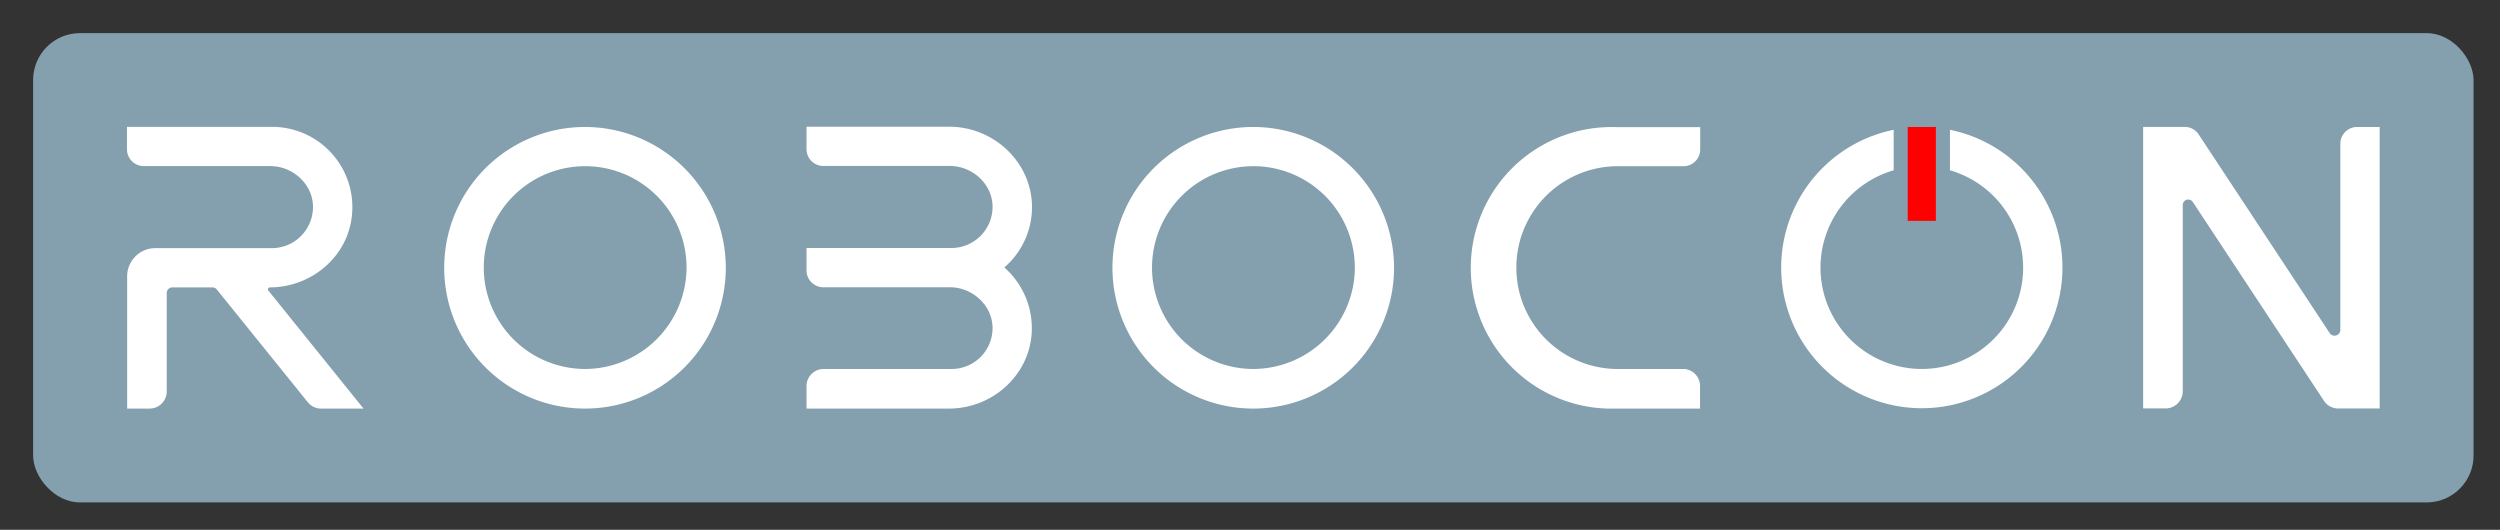
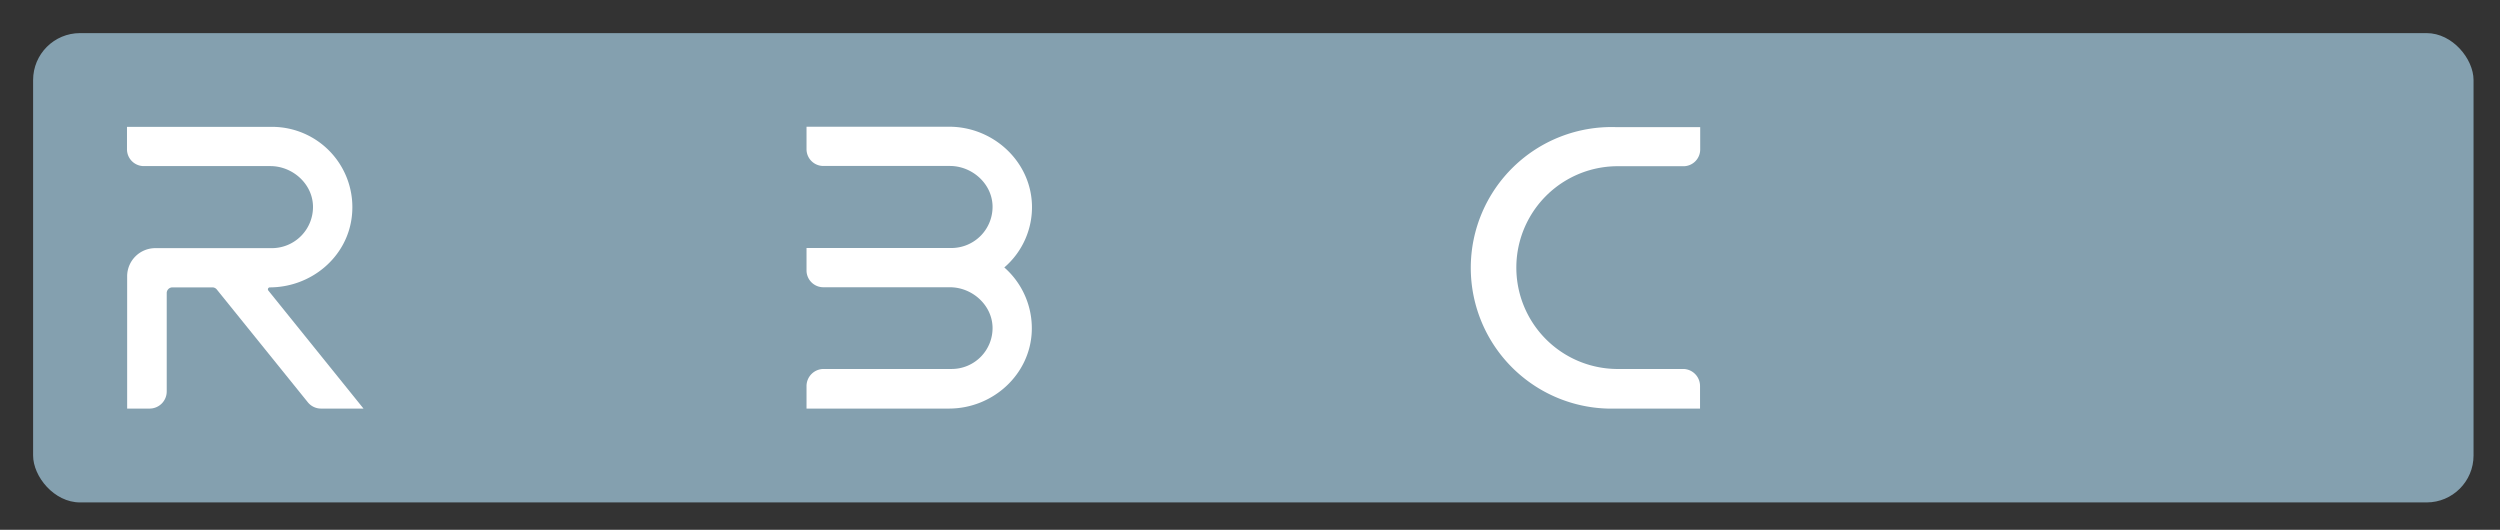
<svg xmlns="http://www.w3.org/2000/svg" id="Livello_1" data-name="Livello 1" viewBox="0 0 755 160">
  <rect x="0" y="0" width="755" height="160" fill="#333333" stroke="none" />
  <defs>
    <style>.cls-1{fill:#84a0af;}.cls-2{fill:#fff;}.cls-3{fill:red;}</style>
  </defs>
  <title>Robocon_SWG</title>
  <rect class="cls-1" x="10" y="10" width="737.01" height="141.73" rx="14.17" ry="14.17" />
  <path class="cls-2" d="M93,121.53,65.46,87.41a1.68,1.68,0,0,0-1.34-.62H52a1.72,1.72,0,0,0-1.65,1.76v29.68a5.17,5.17,0,0,1-5.15,5.16h-6.8v-40a8.51,8.51,0,0,1,8.55-8.45H82.15A12.43,12.43,0,0,0,94.52,62.16c-.2-6.7-6.18-12-12.88-12H43.5a5.08,5.08,0,0,1-5.15-5.05v-6.8h43.8a24.25,24.25,0,0,1,24.12,26.9C104.93,77.72,93.9,86.79,81.43,86.79a.59.59,0,0,0-.41.93l28.76,35.67H96.89A5.1,5.1,0,0,1,93,121.53Z" />
-   <path class="cls-2" d="M219.19,80.81a42.52,42.52,0,1,1-42.46-42.46A42.56,42.56,0,0,1,219.19,80.81Zm-11.85,0a30.62,30.62,0,1,0-30.61,30.62A30.75,30.75,0,0,0,207.34,80.81Z" />
  <path class="cls-2" d="M311.6,99.88c-.41,13.2-11.75,23.51-25,23.51H243.57v-6.81a5.17,5.17,0,0,1,5.15-5.15h38.66a12.35,12.35,0,0,0,12.37-12.68c-.21-6.7-6.19-12-12.89-12H248.72a5.08,5.08,0,0,1-5.15-5.05v-6.8h43.81a12.44,12.44,0,0,0,12.37-12.78c-.21-6.7-6.19-12-12.89-12H248.72a5.08,5.08,0,0,1-5.15-5.05v-6.8h43.08c13.2,0,24.54,10.3,25,23.5a24,24,0,0,1-8.35,19A24.43,24.43,0,0,1,311.6,99.88Z" />
-   <path class="cls-2" d="M421,80.81a42.52,42.52,0,1,1-42.46-42.46A42.56,42.56,0,0,1,421,80.81Zm-11.85,0a30.62,30.62,0,1,0-30.61,30.62A30.75,30.75,0,0,0,409.17,80.81Z" />
  <path class="cls-2" d="M508.38,50.2H488a30.62,30.62,0,0,0,0,61.23h20.41a5.14,5.14,0,0,1,5,5.15v6.81H488a42.52,42.52,0,1,1,0-85h25.46v6.8A5.06,5.06,0,0,1,508.38,50.2Z" />
-   <path class="cls-2" d="M711.86,38.35h6.8v85H706.09a5.07,5.07,0,0,1-4.23-2.27l-39.58-60a1.66,1.66,0,0,0-3.09.92v56.18a5.18,5.18,0,0,1-5.16,5.16h-6.8v-85H659.8A4.93,4.93,0,0,1,664,40.61l39.58,60a1.75,1.75,0,0,0,3.2-.93V43.4A5.06,5.06,0,0,1,711.86,38.35Z" />
-   <path class="cls-2" d="M588.89,39.2V51.43a30.6,30.6,0,1,1-17,0V39.2a42.47,42.47,0,1,0,17,0Z" />
-   <rect class="cls-3" x="576.13" y="38.35" width="8.5" height="28.35" />
</svg>